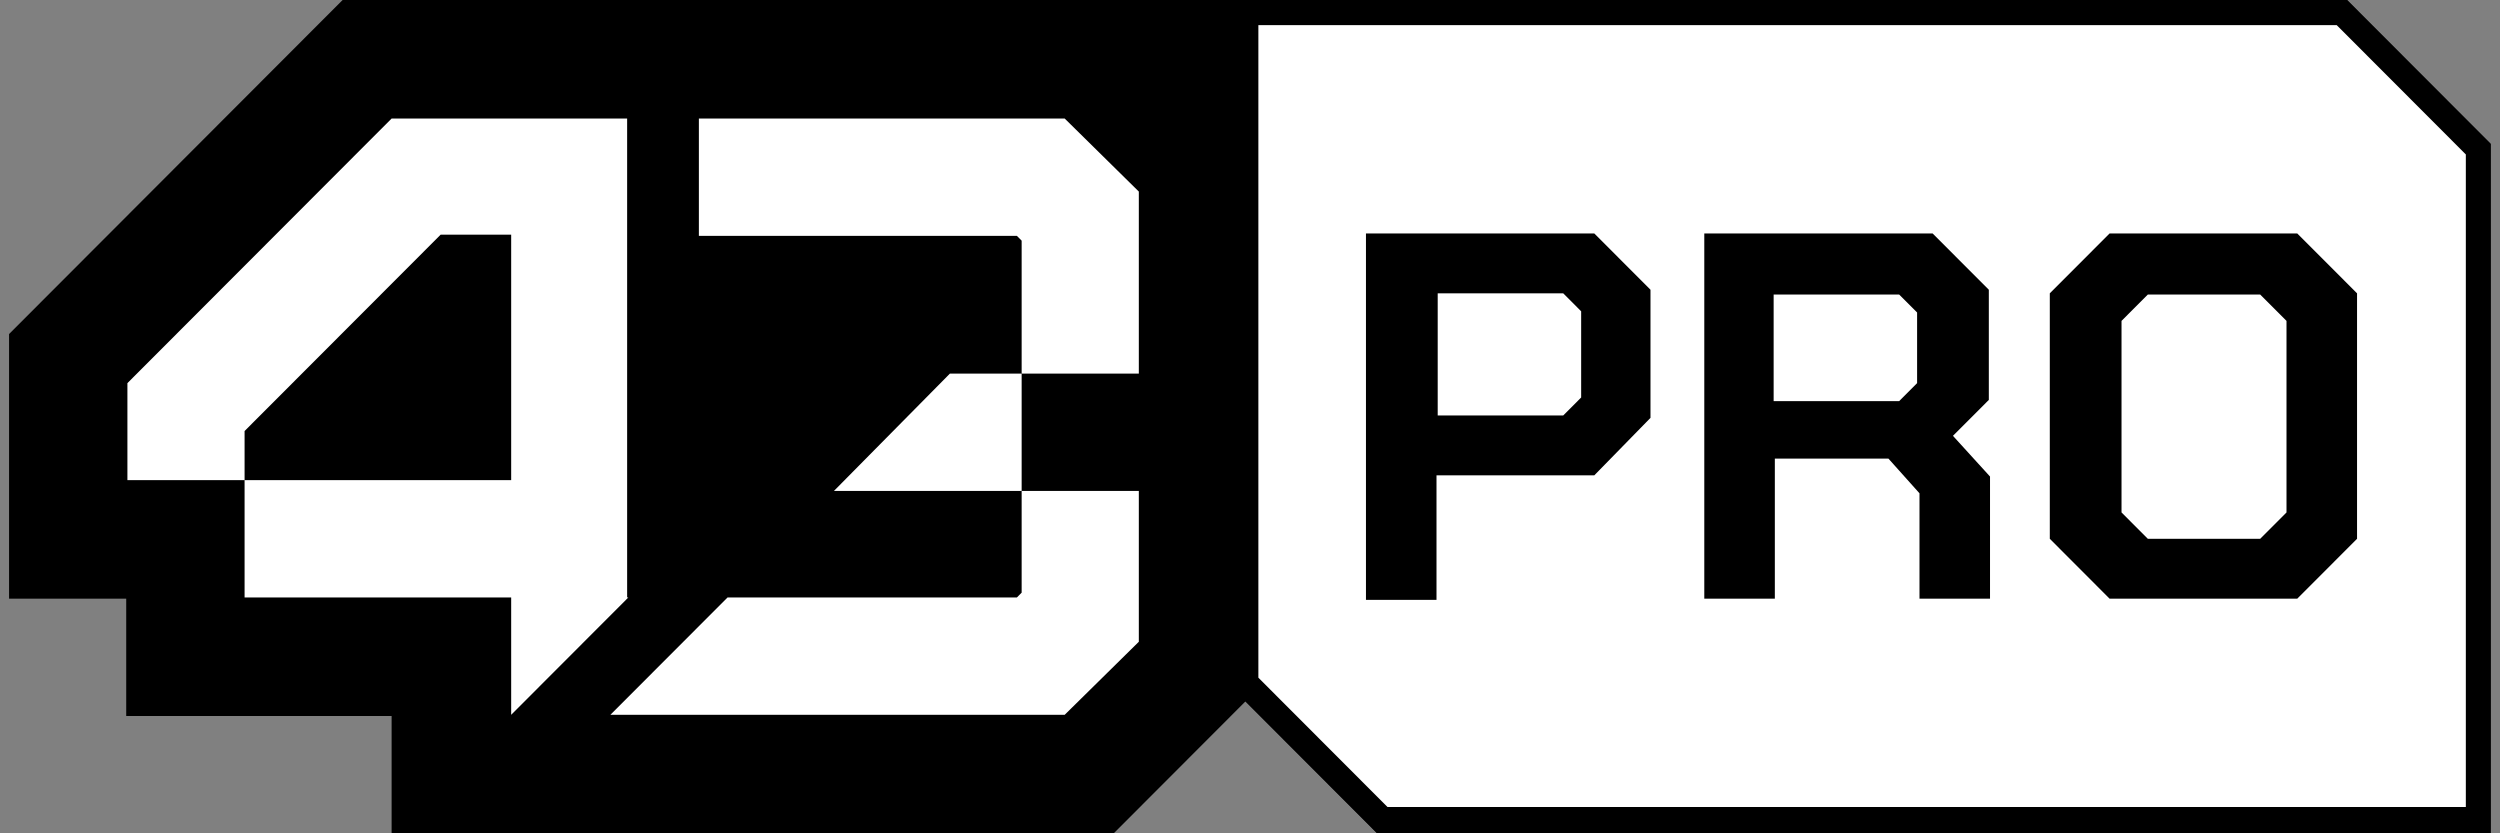
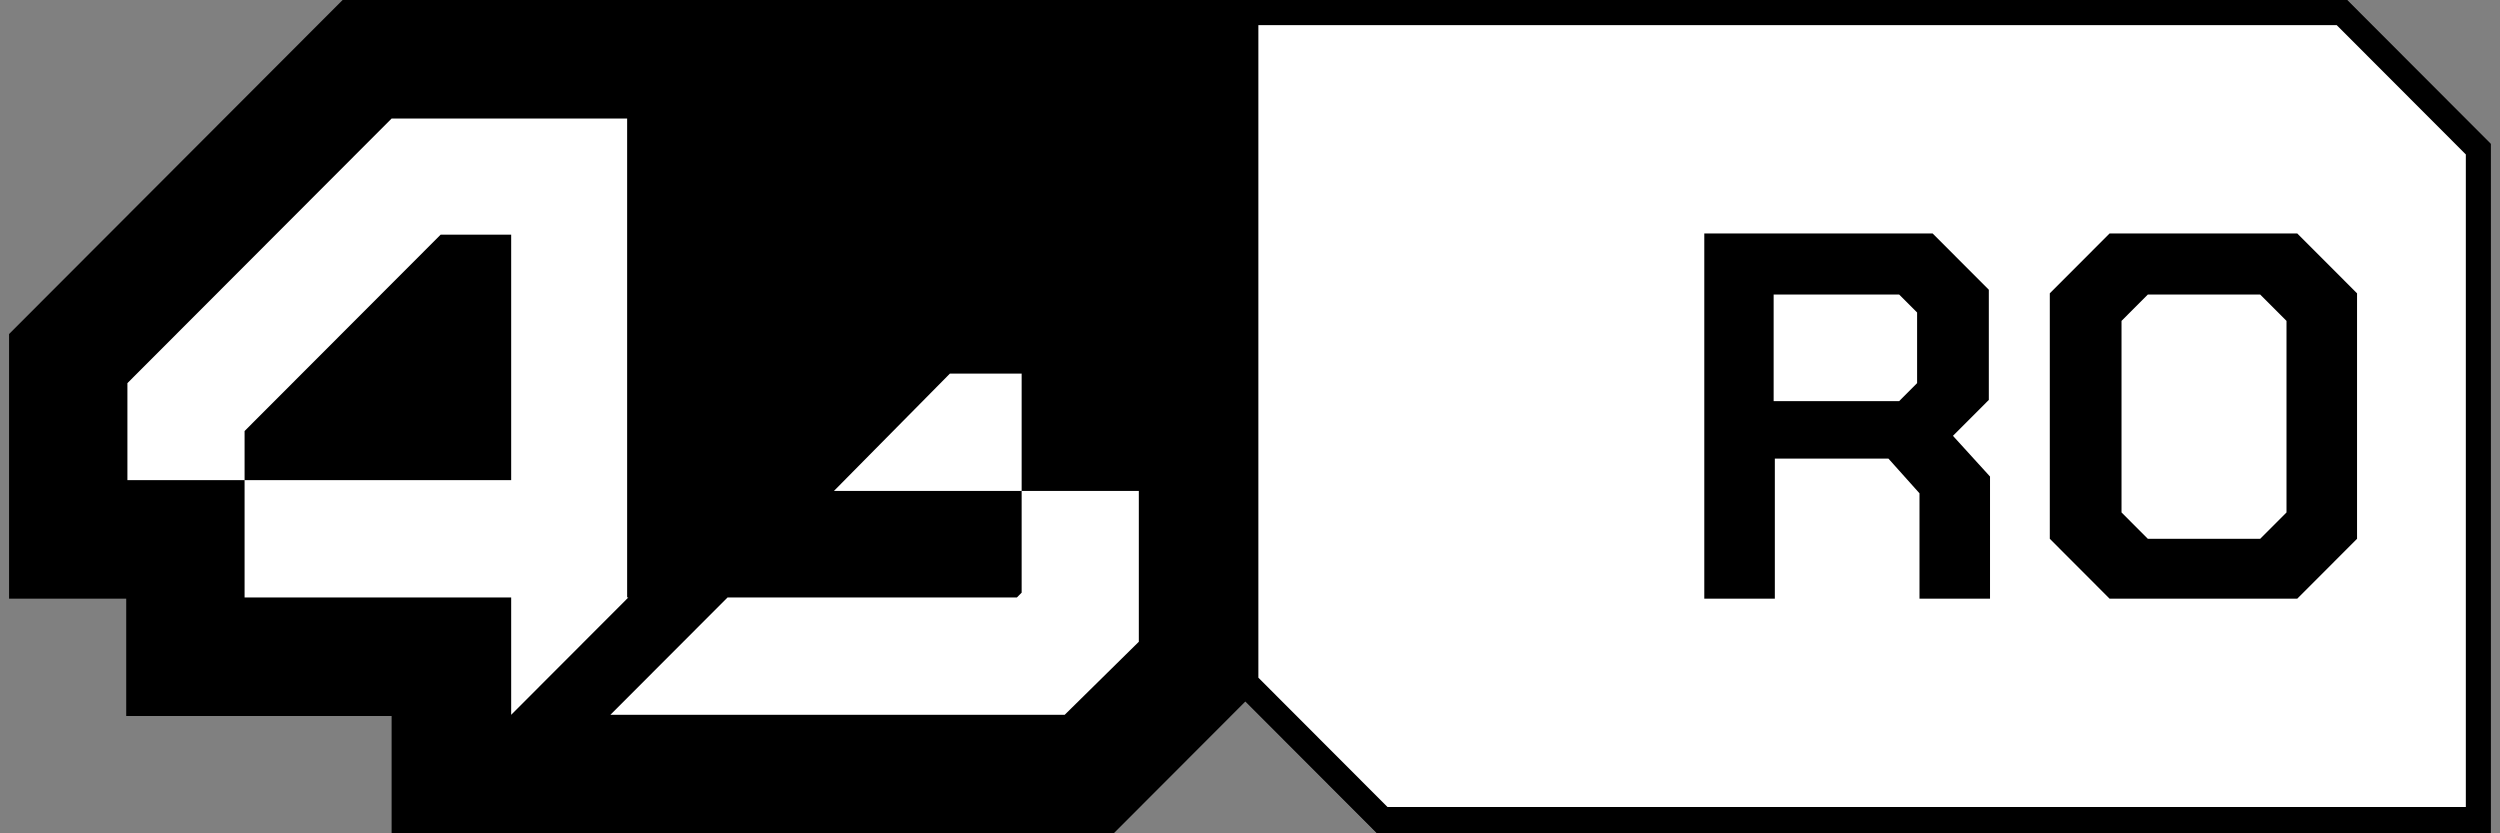
<svg xmlns="http://www.w3.org/2000/svg" width="138" height="46" viewBox="0 0 138 46" fill="none">
  <rect x="0" y="0" width="138" height="46" fill="#808080" stroke="none" />
  <path d="M129.581 0H68.076V38.069L75.995 46H137.5V7.931L129.581 0Z" fill="white" />
  <path d="M128.987 1.388L136.114 8.526V44.546H76.589L69.462 37.408V1.388H128.987ZM129.581 0H68.076V38.069L75.995 46H137.5V7.931L129.581 0Z" fill="black" />
  <path d="M69.33 0H18.912L0.5 18.44V33.046H6.967V39.523H21.617V46H61.477L69.33 38.135V0Z" fill="black" />
  <path d="M56.395 27.098V20.621H52.436L46.035 27.098H56.395V32.715L56.132 32.98H40.161L33.694 39.457H58.771L62.863 35.425V27.098H56.395Z" fill="white" />
  <path d="M34.618 32.98V6.543H21.617L7.033 21.149V26.503H13.501V32.98H28.217V39.457L34.684 32.98H34.618ZM13.501 26.503V23.793L24.323 12.954H28.217V26.503H13.501Z" fill="white" />
-   <path d="M56.395 13.284V20.621H62.863V10.575L58.771 6.543H38.578V13.02H56.132L56.395 13.284Z" fill="white" />
-   <path d="M75.401 12.888H88.006L91.107 15.994V23.066L88.006 26.238H79.295V33.112H75.401V12.888ZM86.29 22.934L87.28 21.942V17.184L86.29 16.192H79.361V22.934H86.29Z" fill="black" />
  <path d="M109.849 33.046H105.956V27.23L104.24 25.313H97.971V33.046H94.077V12.888H106.682L109.783 15.994V22.075L107.803 24.058L109.849 26.305V33.046ZM97.905 22.141H104.834L105.824 21.149V17.25L104.834 16.259H97.905V22.207V22.141Z" fill="black" />
  <path d="M113.149 29.741V16.192L116.448 12.888H126.809L130.109 16.192V29.741L126.809 33.046H116.448L113.149 29.741ZM124.763 29.741L126.215 28.287V17.713L124.763 16.259H118.56L117.108 17.713V28.287L118.56 29.741H124.763Z" fill="black" />
</svg>